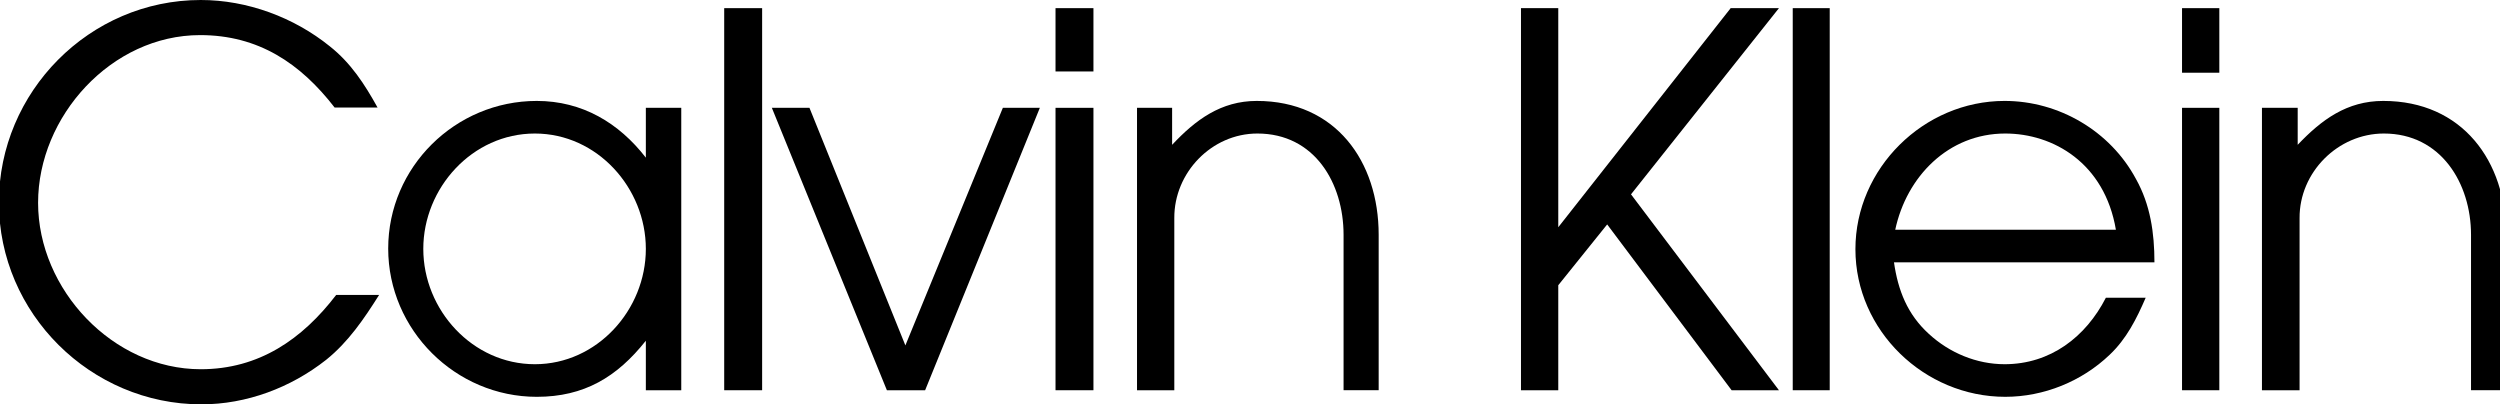
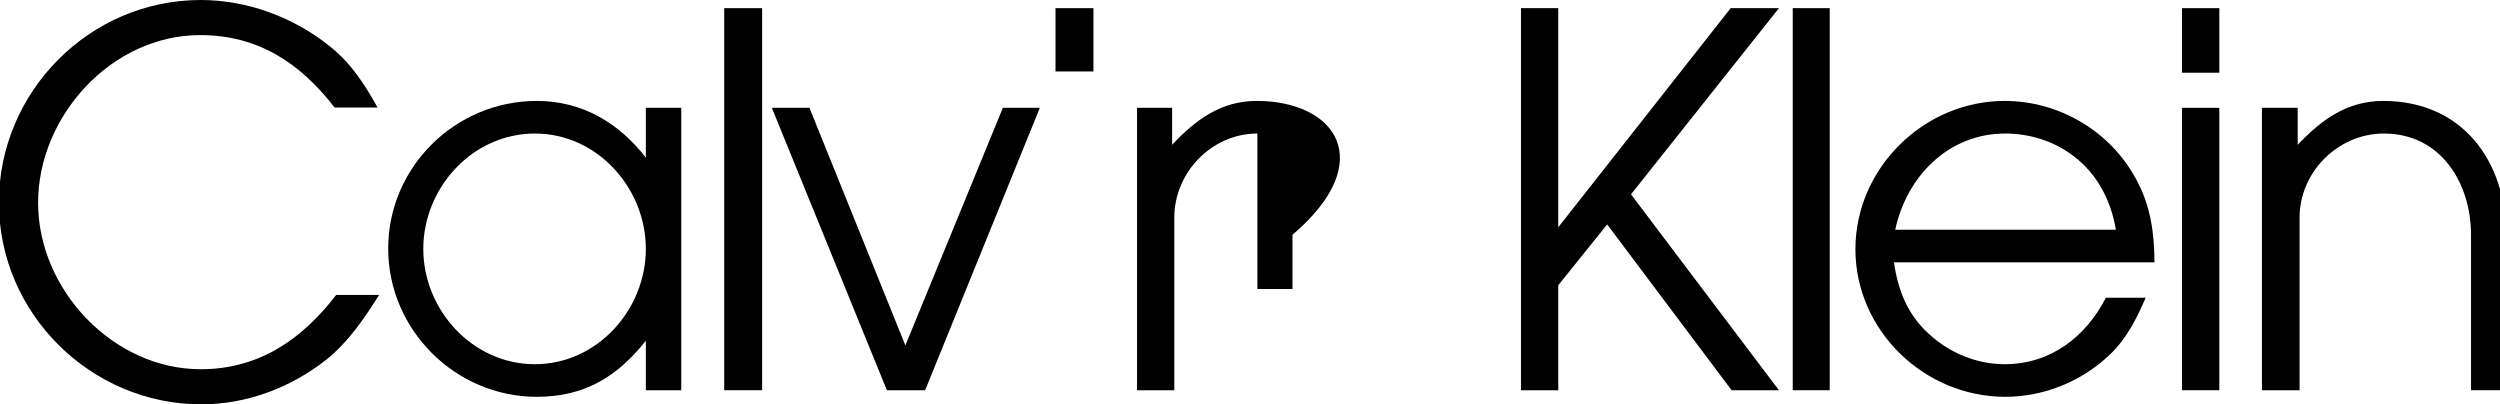
<svg xmlns="http://www.w3.org/2000/svg" version="1.1" id="Layer_1" x="0px" y="0px" width="376px" height="60.813px" viewBox="0 0 376 60.813" enable-background="new 0 0 376 60.813" xml:space="preserve">
  <g>
    <path fill-rule="evenodd" clip-rule="evenodd" d="M30.194,55.532c-13.2,0-24.466-11.973-24.466-25.031   C5.728,17.49,16.759,5.28,30.1,5.28c8.769,0,15.085,4.243,20.225,10.89l0,0h6.458l0,0c-1.933-3.489-4.008-6.693-7.166-9.193   C44.195,2.593,37.171,0,30.194,0C13.459,0-0.166,13.813-0.166,30.454c0,16.688,13.813,30.359,30.454,30.359   c6.788,0,13.435-2.499,18.762-6.694c3.347-2.688,5.704-6.176,7.967-9.759l0,0h-6.458l0,0   C45.468,51.008,38.963,55.532,30.194,55.532L30.194,55.532L30.194,55.532L30.194,55.532z" />
    <path fill-rule="evenodd" clip-rule="evenodd" d="M97.135,23.712c-4.054-5.232-9.569-8.532-16.405-8.532   c-12.257,0-22.345,9.947-22.345,22.203c0,12.256,10.136,22.299,22.345,22.299c7.118,0,12.068-2.97,16.405-8.438l0,0v7.448h5.327   V16.217h-5.327V23.712L97.135,23.712L97.135,23.712z M80.447,54.778c-9.382,0-16.783-8.157-16.783-17.349   c0-9.145,7.354-17.347,16.783-17.347c9.381,0,16.688,8.202,16.688,17.347C97.135,46.621,89.781,54.778,80.447,54.778L80.447,54.778   L80.447,54.778L80.447,54.778z" />
    <polygon fill-rule="evenodd" clip-rule="evenodd" points="108.92,58.691 114.625,58.691 114.625,1.226 108.92,1.226 108.92,58.691    108.92,58.691  " />
    <polygon fill-rule="evenodd" clip-rule="evenodd" points="136.169,51.95 121.743,16.217 116.086,16.217 133.388,58.691    139.139,58.691 156.393,16.217 150.83,16.217 136.169,51.95 136.169,51.95  " />
-     <polygon fill-rule="evenodd" clip-rule="evenodd" points="158.75,58.691 164.454,58.691 164.454,16.217 158.75,16.217    158.75,58.691 158.75,58.691  " />
    <polygon fill-rule="evenodd" clip-rule="evenodd" points="158.75,10.748 164.454,10.748 164.454,1.226 158.75,1.226 158.75,10.748    158.75,10.748  " />
-     <path fill-rule="evenodd" clip-rule="evenodd" d="M189.015,15.18c-5.374,0-9.192,2.829-12.729,6.6l0,0v-5.562h-5.279v42.474h5.609   V32.81l0,0c-0.047-6.835,5.609-12.728,12.493-12.728c8.627,0,12.963,7.496,12.963,15.227l0,0v23.382h5.28V35.31l0,0   C207.353,24.278,200.896,15.18,189.015,15.18L189.015,15.18L189.015,15.18L189.015,15.18z" />
+     <path fill-rule="evenodd" clip-rule="evenodd" d="M189.015,15.18c-5.374,0-9.192,2.829-12.729,6.6l0,0v-5.562h-5.279v42.474h5.609   V32.81l0,0c-0.047-6.835,5.609-12.728,12.493-12.728l0,0v23.382h5.28V35.31l0,0   C207.353,24.278,200.896,15.18,189.015,15.18L189.015,15.18L189.015,15.18L189.015,15.18z" />
    <polygon fill-rule="evenodd" clip-rule="evenodd" points="260.293,1.226 234.364,34.178 234.364,1.226 228.755,1.226    228.755,58.691 234.364,58.691 234.364,42.9 241.718,33.753 260.435,58.691 267.553,58.691 245.303,29.228 267.553,1.226    260.293,1.226 260.293,1.226  " />
    <polygon fill-rule="evenodd" clip-rule="evenodd" points="269.627,58.691 275.189,58.691 275.189,1.226 269.627,1.226    269.627,58.691 269.627,58.691  " />
    <path fill-rule="evenodd" clip-rule="evenodd" d="M321.248,26.917c-3.865-7.211-11.597-11.738-19.754-11.738   c-12.162,0-22.439,10.136-22.439,22.297c0,12.256,10.371,22.205,22.534,22.205c5.798,0,11.503-2.311,15.697-6.316   c2.547-2.404,4.055-5.422,5.423-8.581l0,0h-5.988l0,0c-3.017,5.892-8.343,9.994-15.227,9.994c-4.194,0-8.296-1.696-11.408-4.572   c-3.205-2.923-4.62-6.505-5.231-10.749l0,0h39.173l0,0C324.027,35.026,323.416,30.785,321.248,26.917L321.248,26.917   L321.248,26.917L321.248,26.917z M285.044,34.554c1.695-7.966,7.965-14.472,16.545-14.472c7.213,0,14.943,4.431,16.642,14.472l0,0   H285.044L285.044,34.554L285.044,34.554z" />
    <polygon fill-rule="evenodd" clip-rule="evenodd" points="328.178,58.691 333.787,58.691 333.787,16.217 328.178,16.217    328.178,58.691 328.178,58.691  " />
    <polygon fill-rule="evenodd" clip-rule="evenodd" points="328.178,10.937 333.787,10.937 333.787,1.226 328.178,1.226    328.178,10.937 328.178,10.937  " />
    <path fill-rule="evenodd" clip-rule="evenodd" d="M358.441,15.18c-5.468,0-9.285,2.829-12.868,6.6l0,0v-5.562h-5.375v42.474h5.658   V32.81l0,0c-0.047-6.881,5.75-12.728,12.68-12.728c8.581,0,13.106,7.496,13.106,15.227l0,0v23.382h5.278V35.31l0,0   C376.921,24.278,370.368,15.18,358.441,15.18L358.441,15.18L358.441,15.18L358.441,15.18z" />
  </g>
</svg>